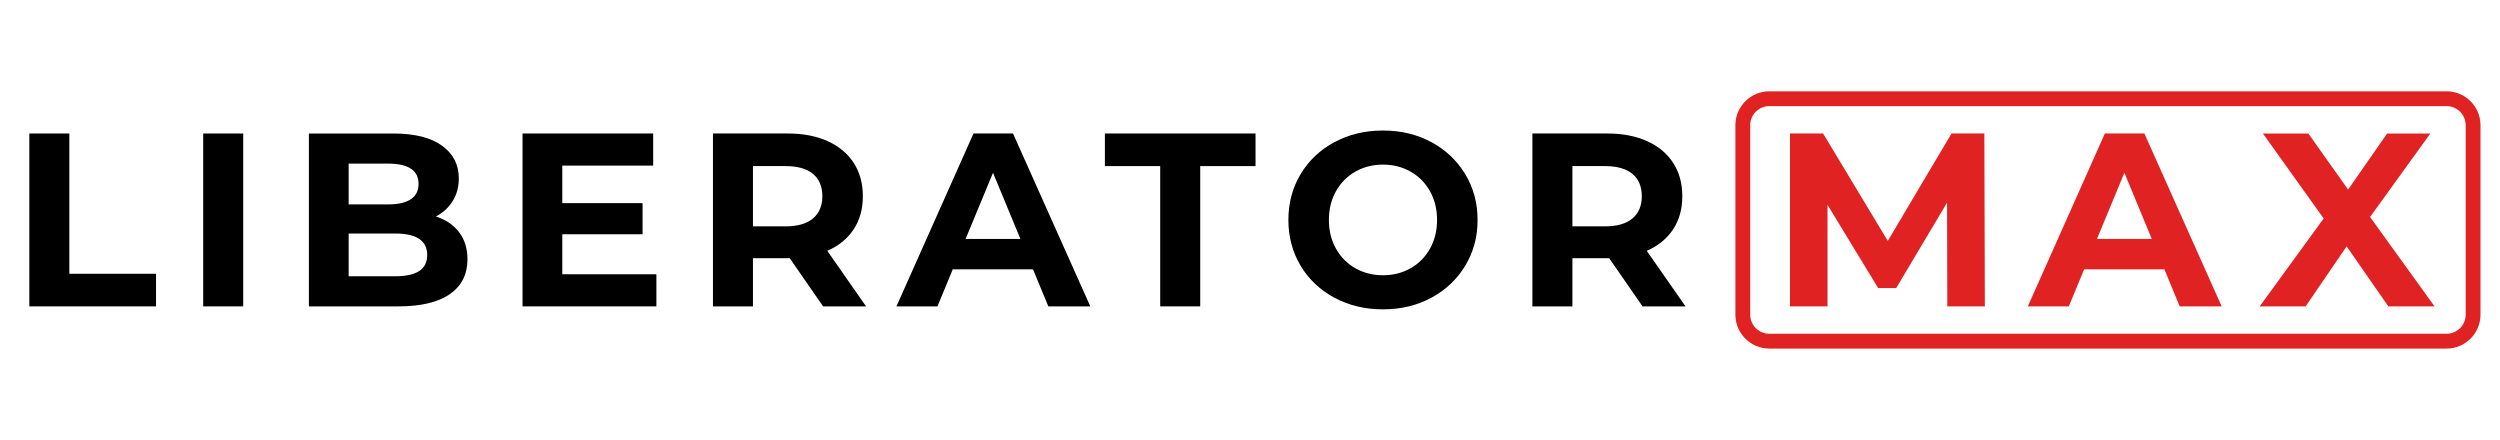
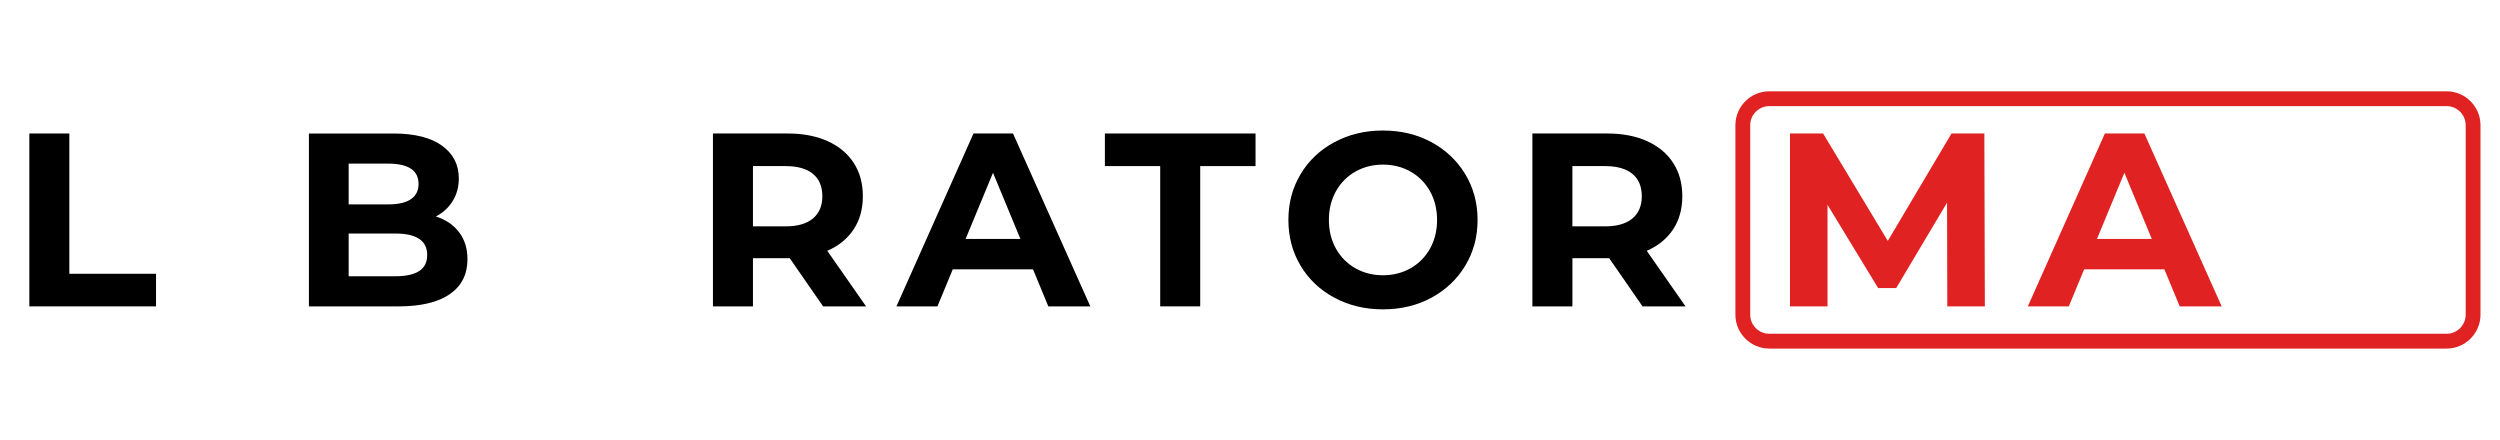
<svg xmlns="http://www.w3.org/2000/svg" id="a" viewBox="0 0 1518.386 267.525">
  <defs>
    <style>.c{fill:#e02222;}.c,.d{stroke-width:0px;}.d{fill:#000;}</style>
  </defs>
  <path class="d" d="M17.815,81.08h24.3v85.2h52.65v19.8H17.815v-105Z" />
-   <path class="d" d="M123.413,81.08h24.3v105h-24.3v-105Z" />
  <path class="d" d="M278.811,141.005c3.398,4.451,5.1,9.926,5.1,16.425,0,9.202-3.577,16.275-10.725,21.226-7.151,4.949-17.576,7.425-31.275,7.425h-54.3v-105h51.3c12.799,0,22.624,2.452,29.475,7.35,6.848,4.901,10.275,11.55,10.275,19.95,0,5.1-1.226,9.651-3.675,13.65-2.452,4-5.876,7.15-10.275,9.449,6,1.901,10.699,5.077,14.1,9.525ZM211.761,99.38v24.75h24.15c6,0,10.549-1.05,13.65-3.15,3.099-2.1,4.65-5.198,4.65-9.3s-1.551-7.174-4.65-9.225c-3.101-2.048-7.65-3.075-13.65-3.075h-24.15ZM254.586,164.63c3.249-2.1,4.875-5.349,4.875-9.75,0-8.7-6.45-13.05-19.35-13.05h-28.35v25.95h28.35c6.398,0,11.224-1.051,14.475-3.15Z" />
-   <path class="d" d="M398.661,166.58v19.5h-81.3v-105h79.35v19.5h-55.2v22.8h48.75v18.9h-48.75v24.3h57.15Z" />
  <path class="d" d="M499.91,186.08l-20.25-29.25h-22.35v29.25h-24.3v-105h45.45c9.3,0,17.375,1.552,24.225,4.65,6.849,3.101,12.124,7.5,15.825,13.2,3.698,5.7,5.55,12.45,5.55,20.25s-1.875,14.526-5.625,20.175c-3.75,5.651-9.075,9.976-15.975,12.976l23.55,33.75h-26.1ZM493.76,105.605c-3.802-3.15-9.352-4.725-16.65-4.725h-19.8v36.6h19.8c7.299,0,12.849-1.598,16.65-4.8,3.799-3.199,5.7-7.699,5.7-13.5,0-5.899-1.901-10.425-5.7-13.575Z" />
  <path class="d" d="M627.407,163.58h-48.75l-9.3,22.5h-24.9l46.8-105h24l46.95,105h-25.5l-9.301-22.5ZM619.758,145.13l-16.65-40.2-16.649,40.2h33.3Z" />
  <path class="d" d="M704.658,100.88h-33.601v-19.8h91.5v19.8h-33.6v85.2h-24.3v-85.2Z" />
  <path class="d" d="M810.483,180.83c-8.752-4.699-15.601-11.175-20.549-19.425-4.95-8.25-7.426-17.524-7.426-27.825s2.476-19.575,7.426-27.825c4.949-8.25,11.797-14.723,20.549-19.425,8.749-4.699,18.574-7.05,29.475-7.05s20.7,2.351,29.4,7.05c8.7,4.702,15.548,11.175,20.55,19.425,4.999,8.25,7.5,17.526,7.5,27.825s-2.501,19.575-7.5,27.825c-5.002,8.25-11.85,14.726-20.55,19.425-8.7,4.701-18.502,7.05-29.4,7.05s-20.726-2.349-29.475-7.05ZM856.757,162.905c5-2.851,8.926-6.825,11.775-11.926,2.85-5.1,4.275-10.898,4.275-17.399s-1.426-12.3-4.275-17.4c-2.85-5.1-6.775-9.075-11.775-11.925-5.001-2.85-10.601-4.275-16.8-4.275s-11.801,1.425-16.8,4.275c-5.002,2.85-8.925,6.825-11.775,11.925-2.85,5.101-4.274,10.901-4.274,17.4s1.425,12.3,4.274,17.399c2.851,5.101,6.773,9.075,11.775,11.926,4.999,2.85,10.599,4.274,16.8,4.274s11.799-1.425,16.8-4.274Z" />
  <path class="d" d="M997.607,186.08l-20.25-29.25h-22.35v29.25h-24.3v-105h45.45c9.3,0,17.374,1.552,24.225,4.65,6.849,3.101,12.124,7.5,15.825,13.2,3.698,5.7,5.55,12.45,5.55,20.25s-1.875,14.526-5.625,20.175c-3.75,5.651-9.075,9.976-15.975,12.976l23.55,33.75h-26.101ZM991.457,105.605c-3.802-3.15-9.352-4.725-16.65-4.725h-19.8v36.6h19.8c7.299,0,12.849-1.598,16.65-4.8,3.799-3.199,5.7-7.699,5.7-13.5,0-5.899-1.901-10.425-5.7-13.575Z" />
  <path class="c" d="M1182.703,186.08l-.15-63-30.899,51.899h-10.95l-30.75-50.55v61.65h-22.8v-105h20.1l39.3,65.25,38.7-65.25h19.95l.3,105h-22.8Z" />
  <path class="c" d="M1314.551,163.58h-48.75l-9.3,22.5h-24.899l46.8-105h24l46.95,105h-25.5l-9.301-22.5ZM1306.902,145.13l-16.65-40.2-16.649,40.2h33.3Z" />
-   <path class="c" d="M1450.582,186.08l-25.35-36.45-24.9,36.45h-27.899l38.85-53.4-36.899-51.6h27.6l24.15,34.05,23.699-34.05h26.25l-36.6,50.7,39.15,54.3h-28.051Z" />
  <path class="c" d="M1485.941,211.71h-411.341c-11.358,0-20.599-9.24-20.599-20.599v-115.064c0-11.358,9.24-20.599,20.599-20.599h411.341c11.358,0,20.599,9.241,20.599,20.599v115.064c0,11.358-9.24,20.599-20.599,20.599ZM1074.601,64.449c-6.396,0-11.599,5.203-11.599,11.599v115.064c0,6.396,5.203,11.599,11.599,11.599h411.341c6.396,0,11.599-5.203,11.599-11.599v-115.064c0-6.396-5.203-11.599-11.599-11.599h-411.341Z" />
</svg>